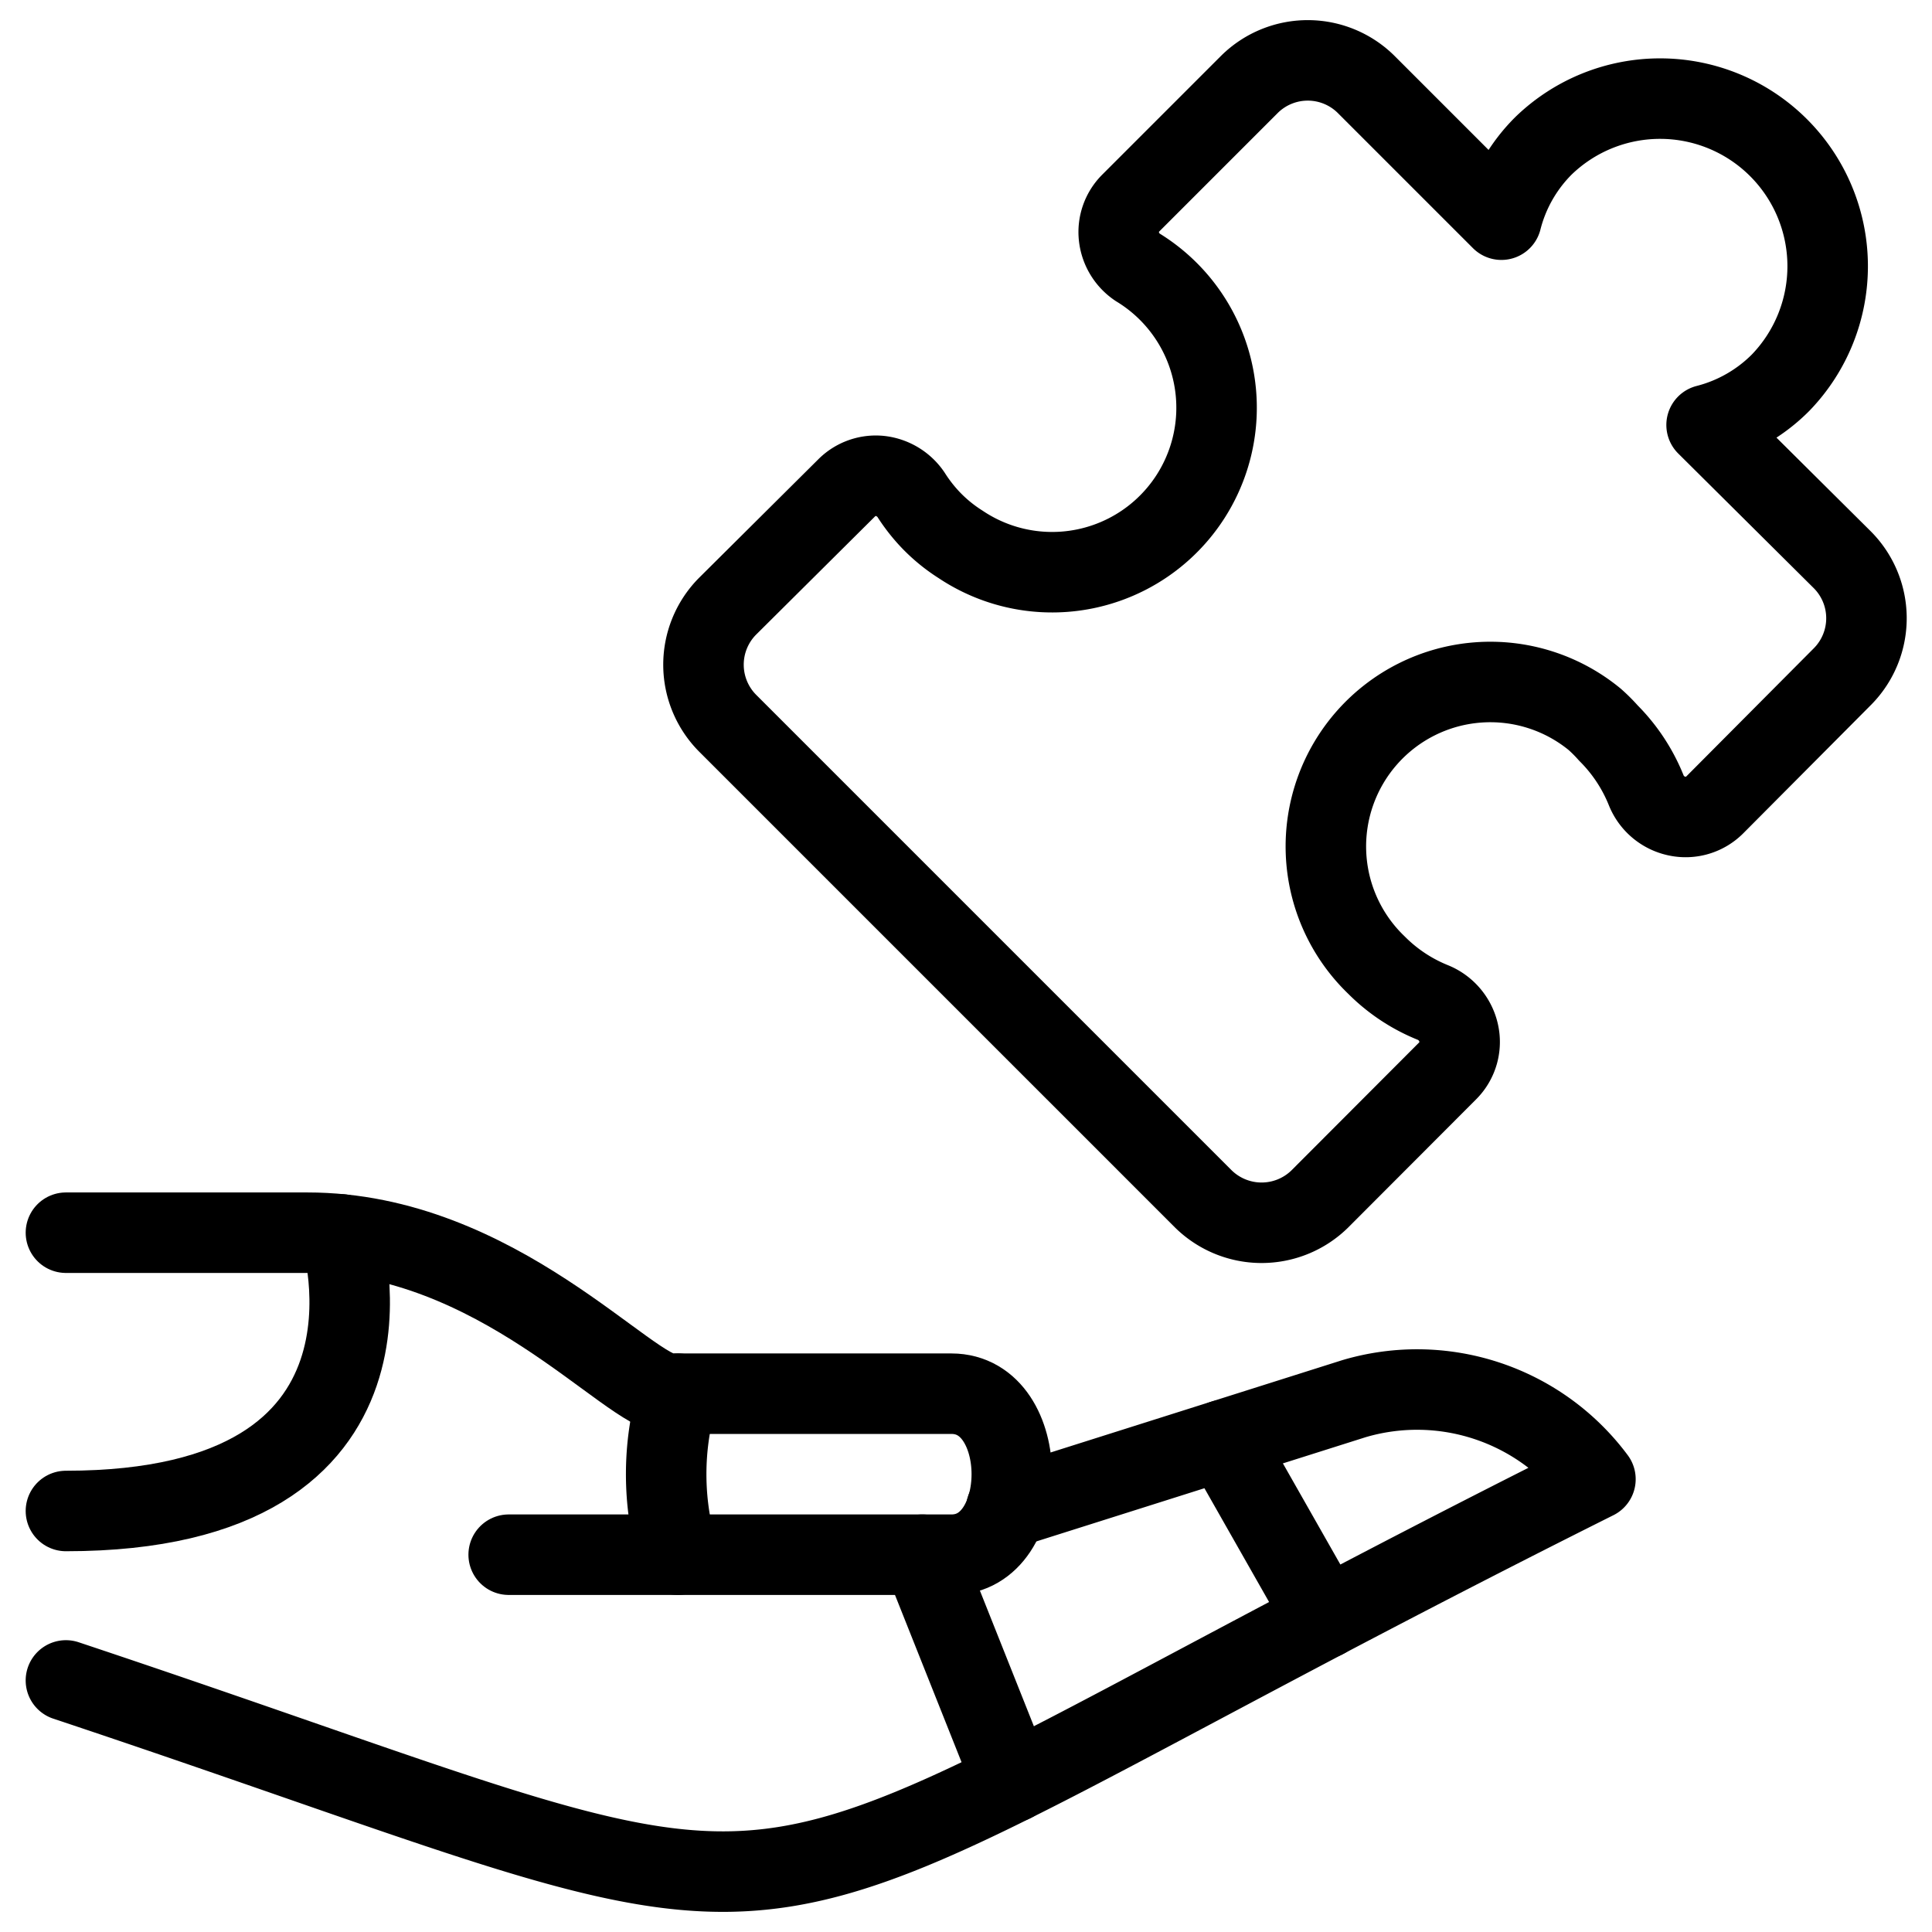
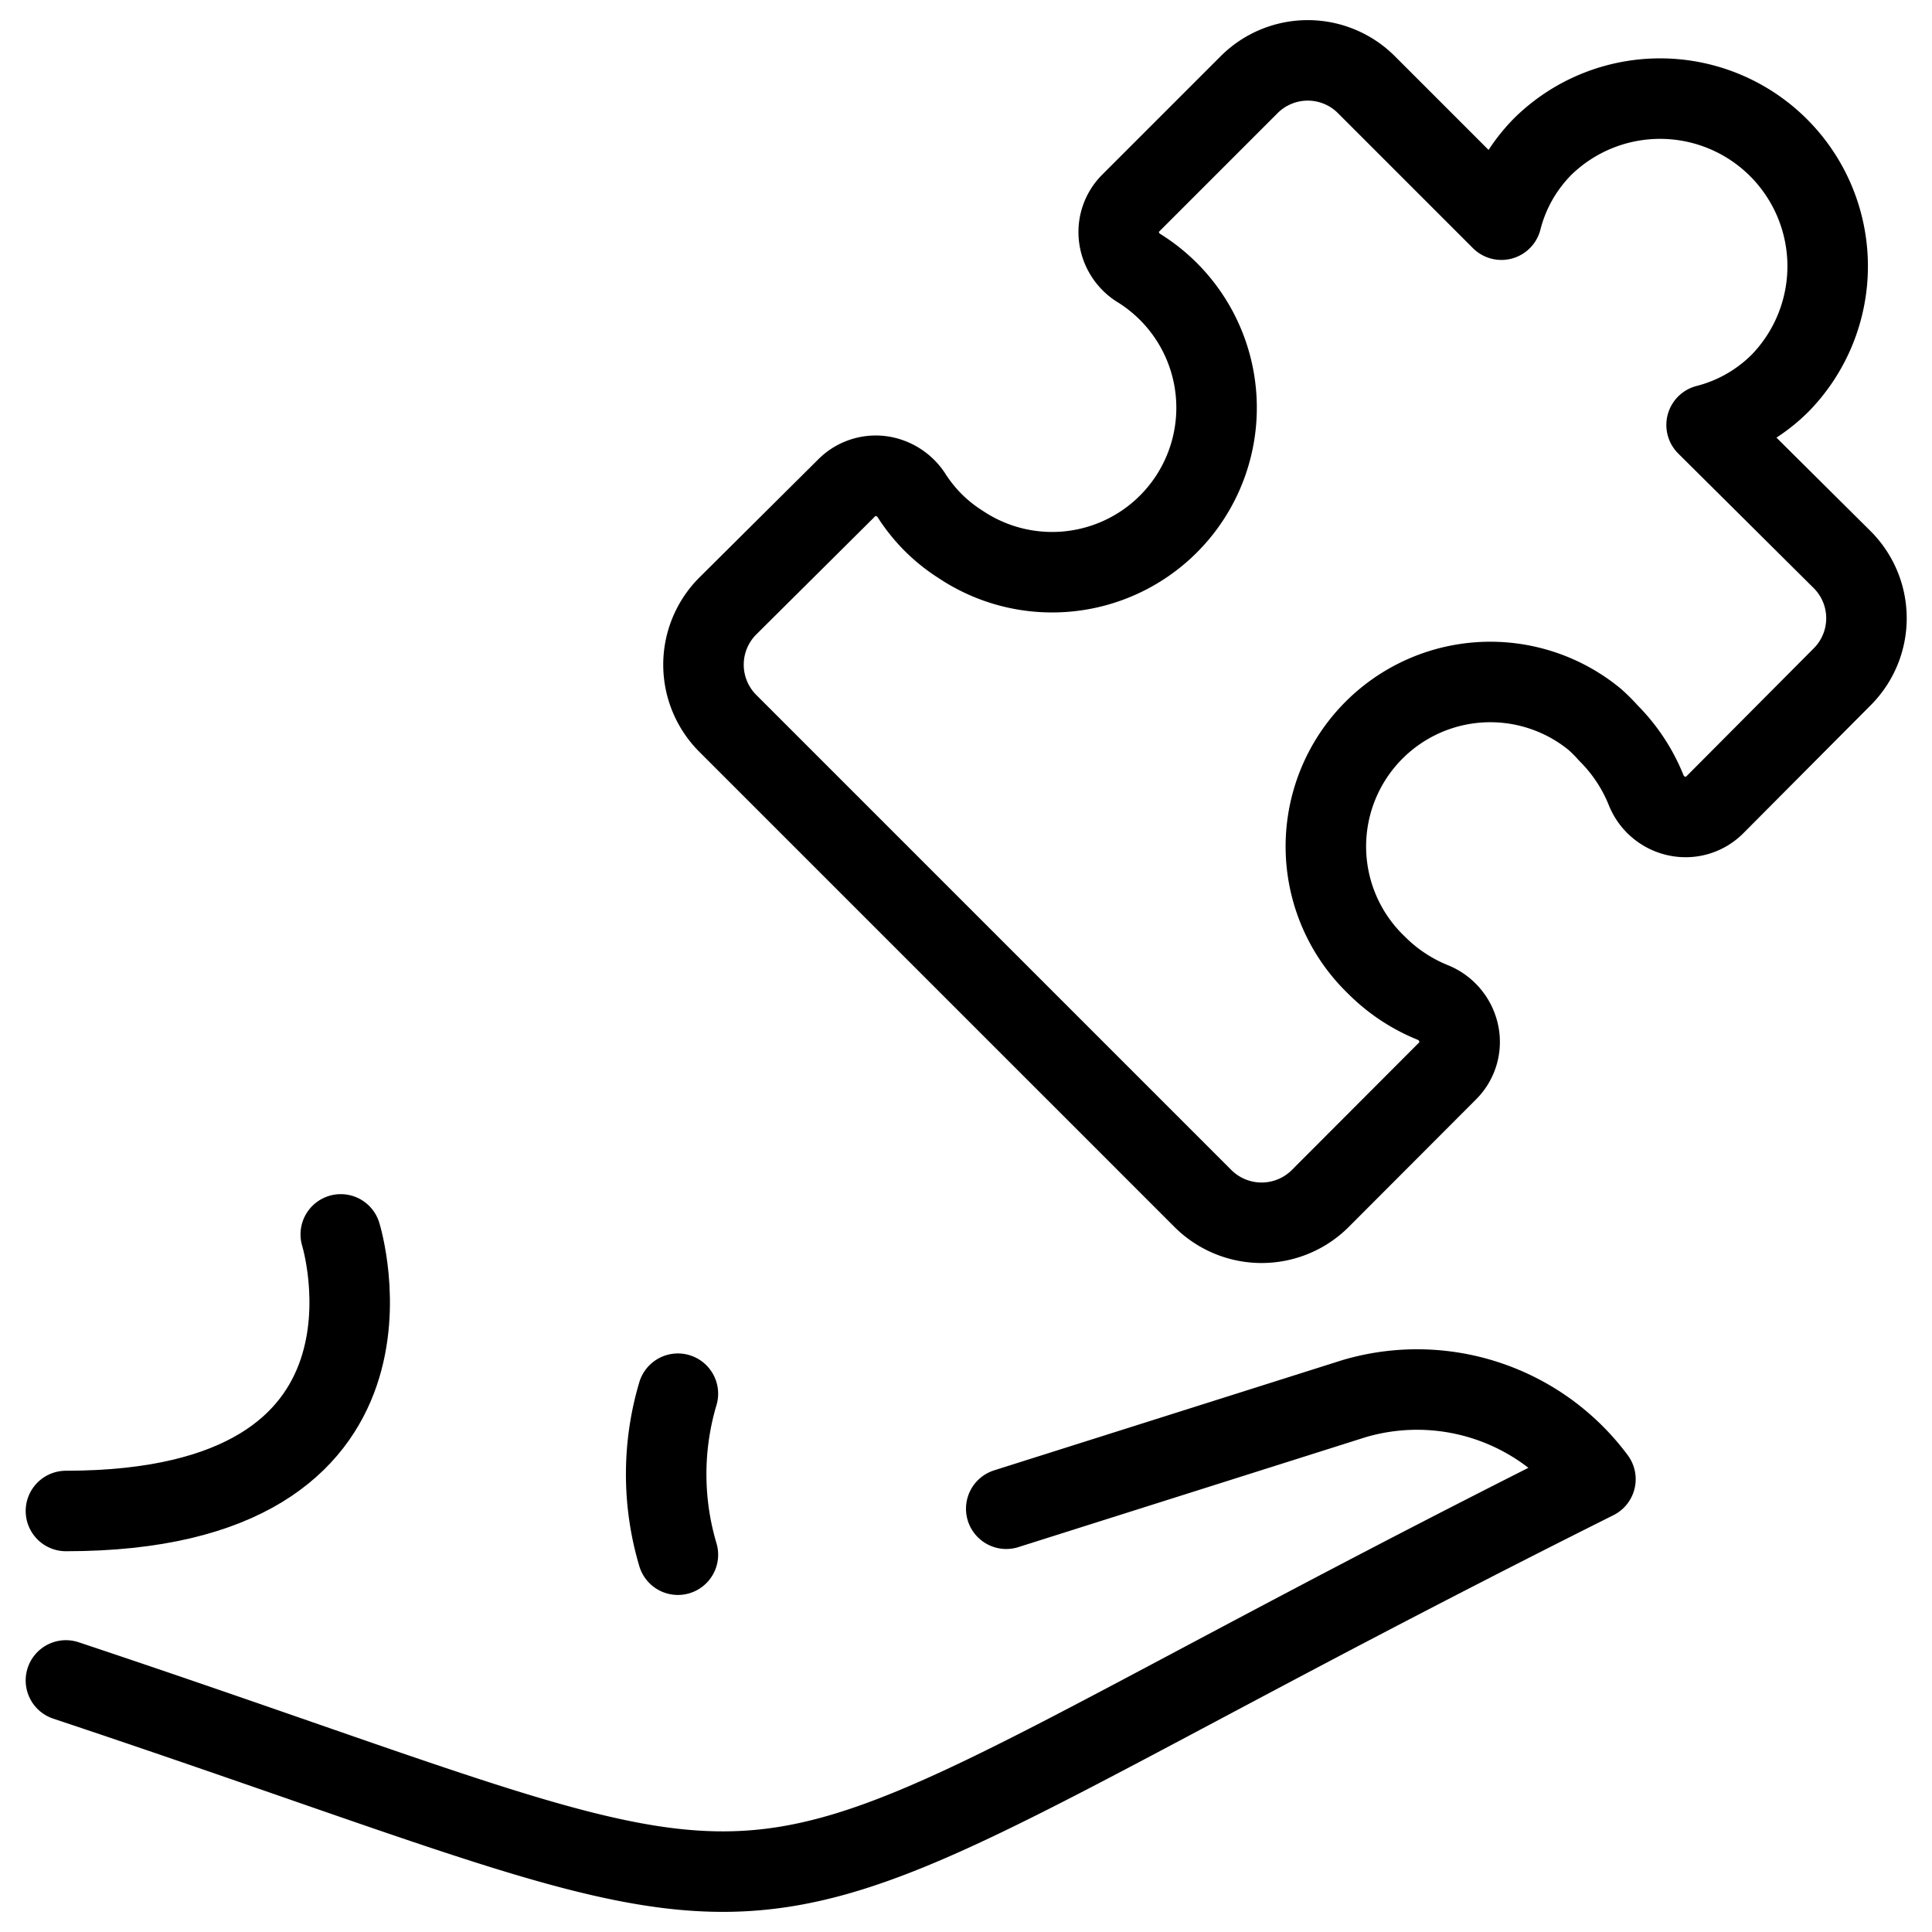
<svg xmlns="http://www.w3.org/2000/svg" viewBox="0 0 24 24">
  <g transform="matrix(1,0,0,1,0,0)">
    <defs>
      <style>.a{fill:none;stroke:#000000;stroke-linecap:round;stroke-linejoin:round;}</style>
    </defs>
    <path class="a" d="M17.1,11.99A2.043,2.043,0,0,1,19.81,8.936a1.948,1.948,0,0,1,.17.17,2.124,2.124,0,0,1,.469.709.528.528,0,0,0,.377.321A.511.511,0,0,0,21.3,10l1.592-1.6a1.029,1.029,0,0,0-.016-1.456h0L21.2,5.279a1.992,1.992,0,0,0,.918-.524,2.082,2.082,0,0,0-2.944-2.944,1.986,1.986,0,0,0-.523.918L16.982,1.06a1.03,1.03,0,0,0-1.456-.017l0,0L14.044,2.525a.508.508,0,0,0-.144.414.529.529,0,0,0,.232.381,2.043,2.043,0,1,1-2.2,3.442,1.983,1.983,0,0,1-.36-.292,2.043,2.043,0,0,1-.255-.324.538.538,0,0,0-.381-.233.51.51,0,0,0-.415.144L9.034,7.535a1.031,1.031,0,0,0,.014,1.458l5.888,5.888a1.032,1.032,0,0,0,1.458.014L17.986,13.3a.507.507,0,0,0,.134-.467.534.534,0,0,0-.319-.379A2.088,2.088,0,0,1,17.1,11.99Z" />
    <path class="a" d="M.819,20.875c10.5,3.5,7,3.5,19-2.5a2.761,2.761,0,0,0-3-1L12.5,18.742" />
-     <path class="a" d="M.819,15.313h3c2.353,0,4,2,4.5,2h3.5c1,0,1,2,0,2h-5.5" />
    <path class="a" d="M4.233,15.334S5.3,18.77.819,18.77" />
-     <line class="a" x1="15.197" y1="17.889" x2="16.455" y2="20.103" />
-     <line class="a" x1="11.457" y1="19.313" x2="12.581" y2="22.137" />
    <path class="a" d="M8.421,17.313a3.509,3.509,0,0,0,0,2" />
  </g>
</svg>